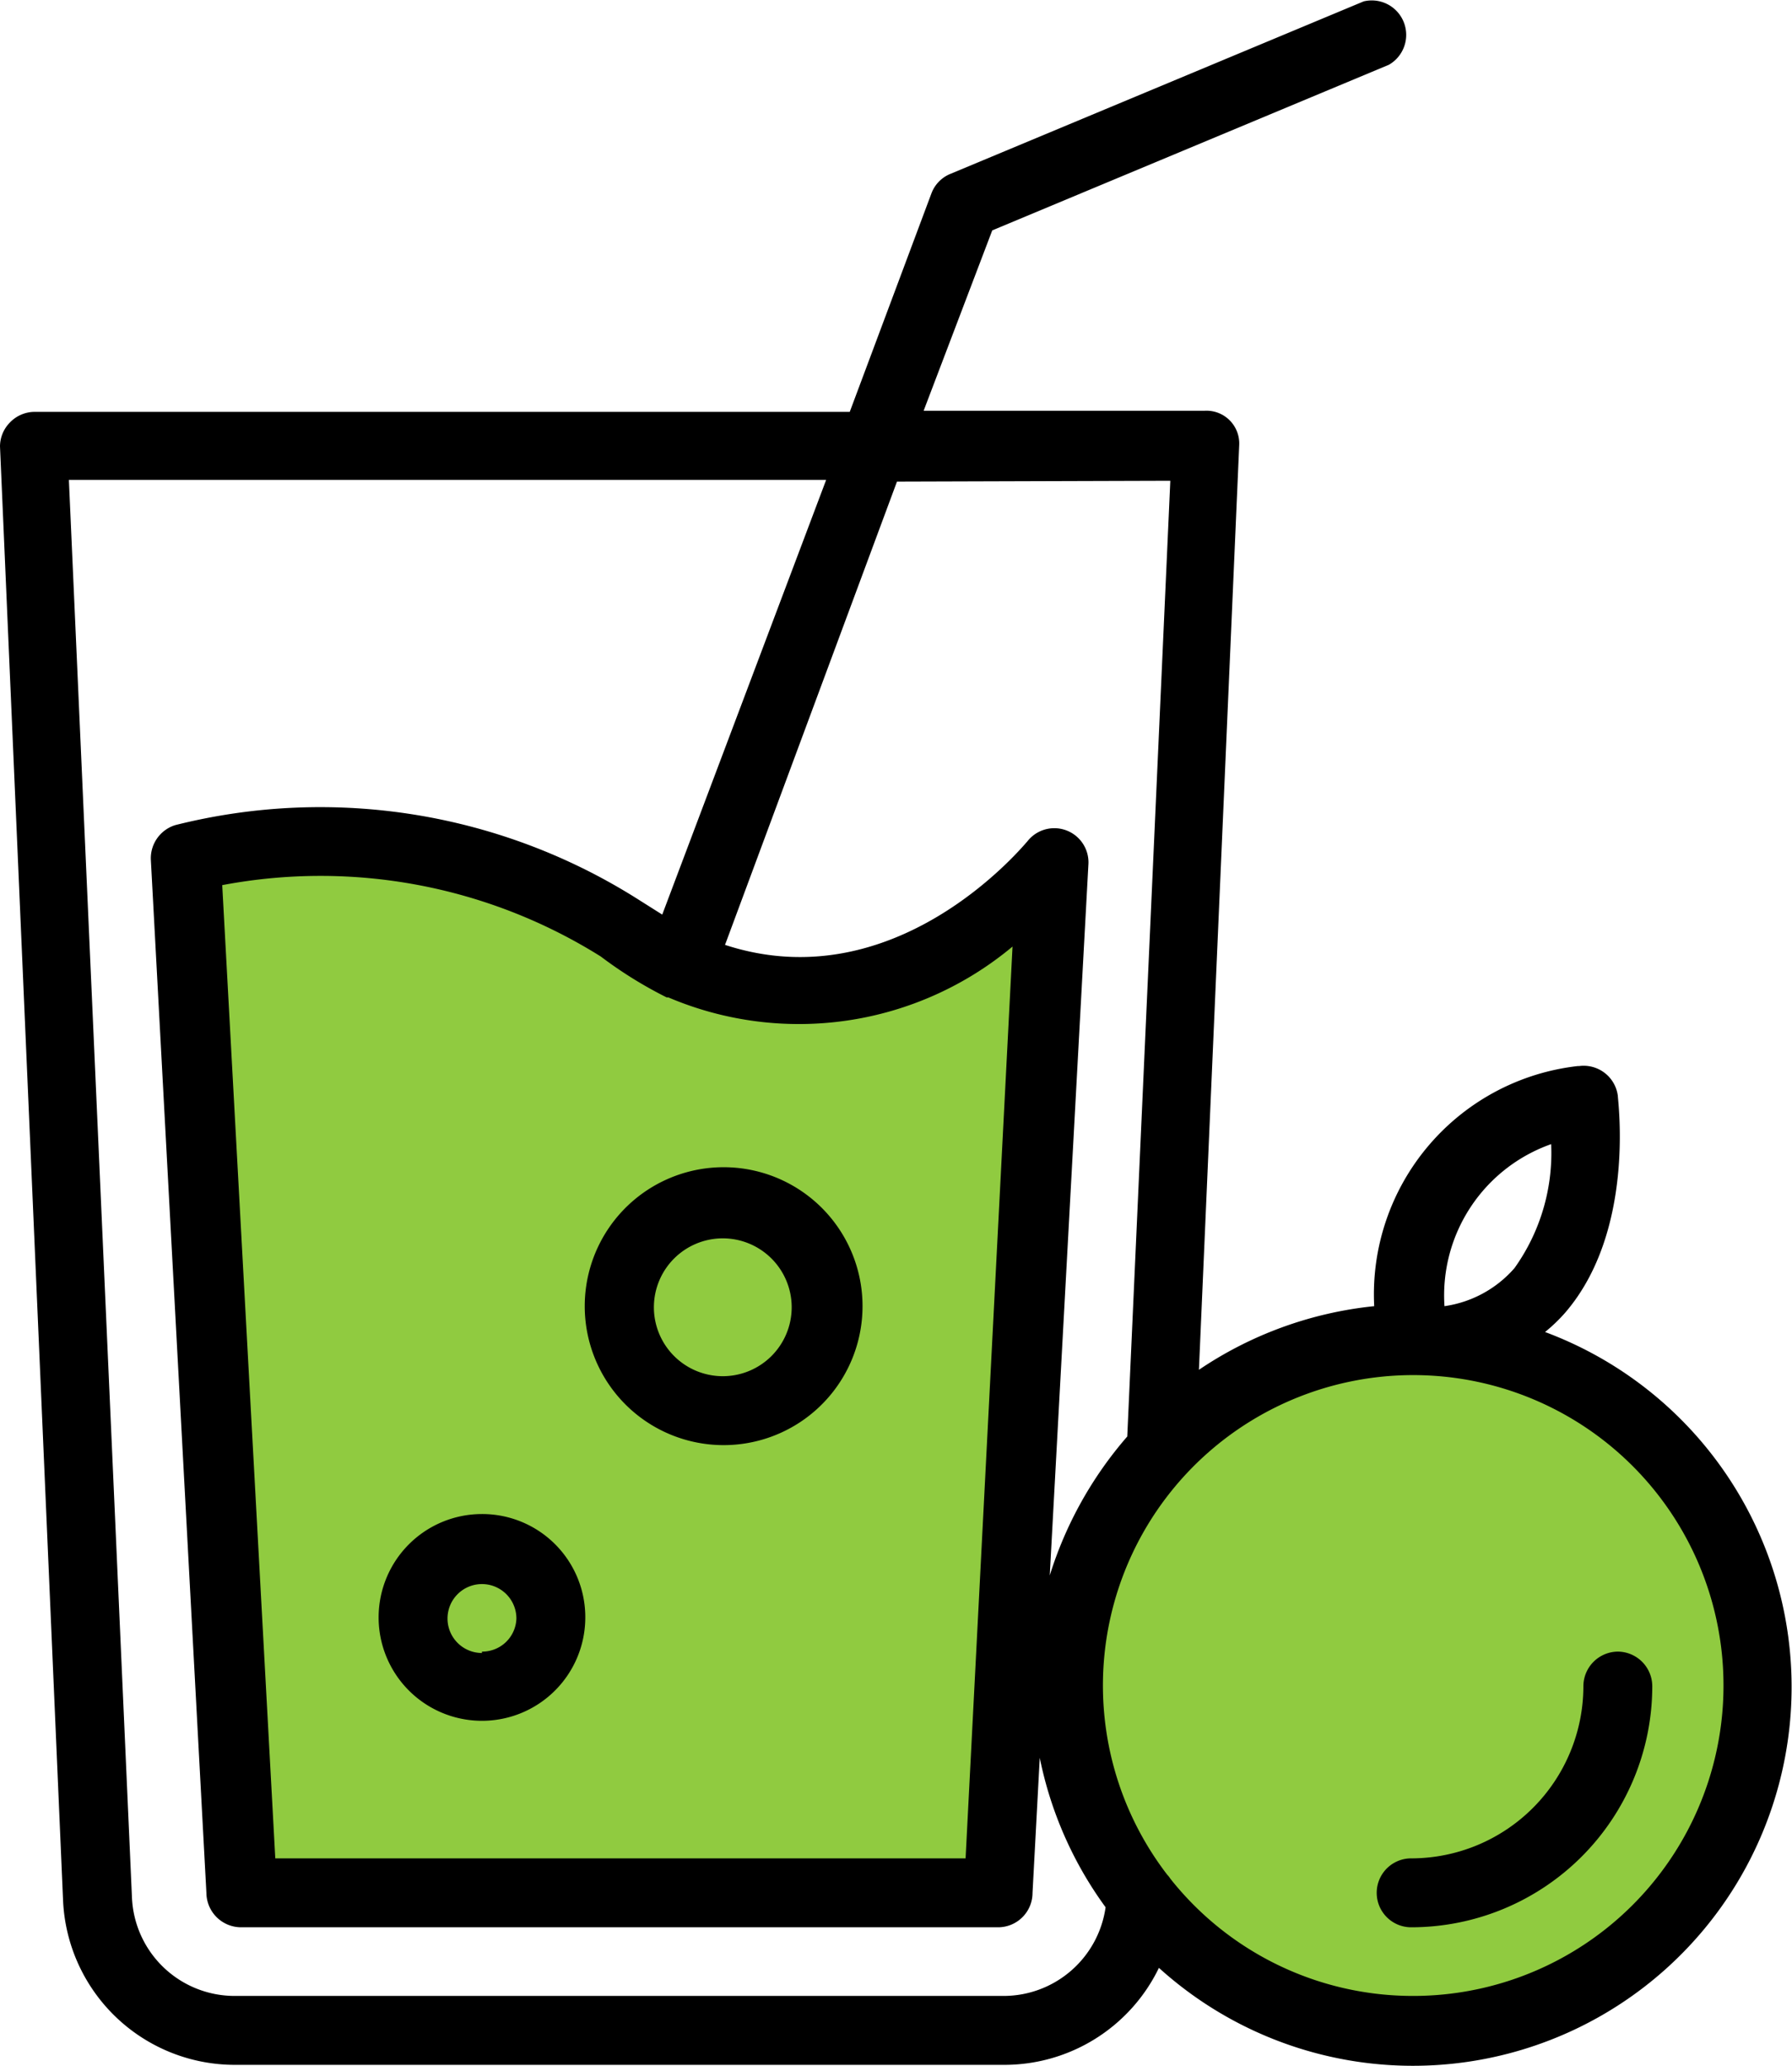
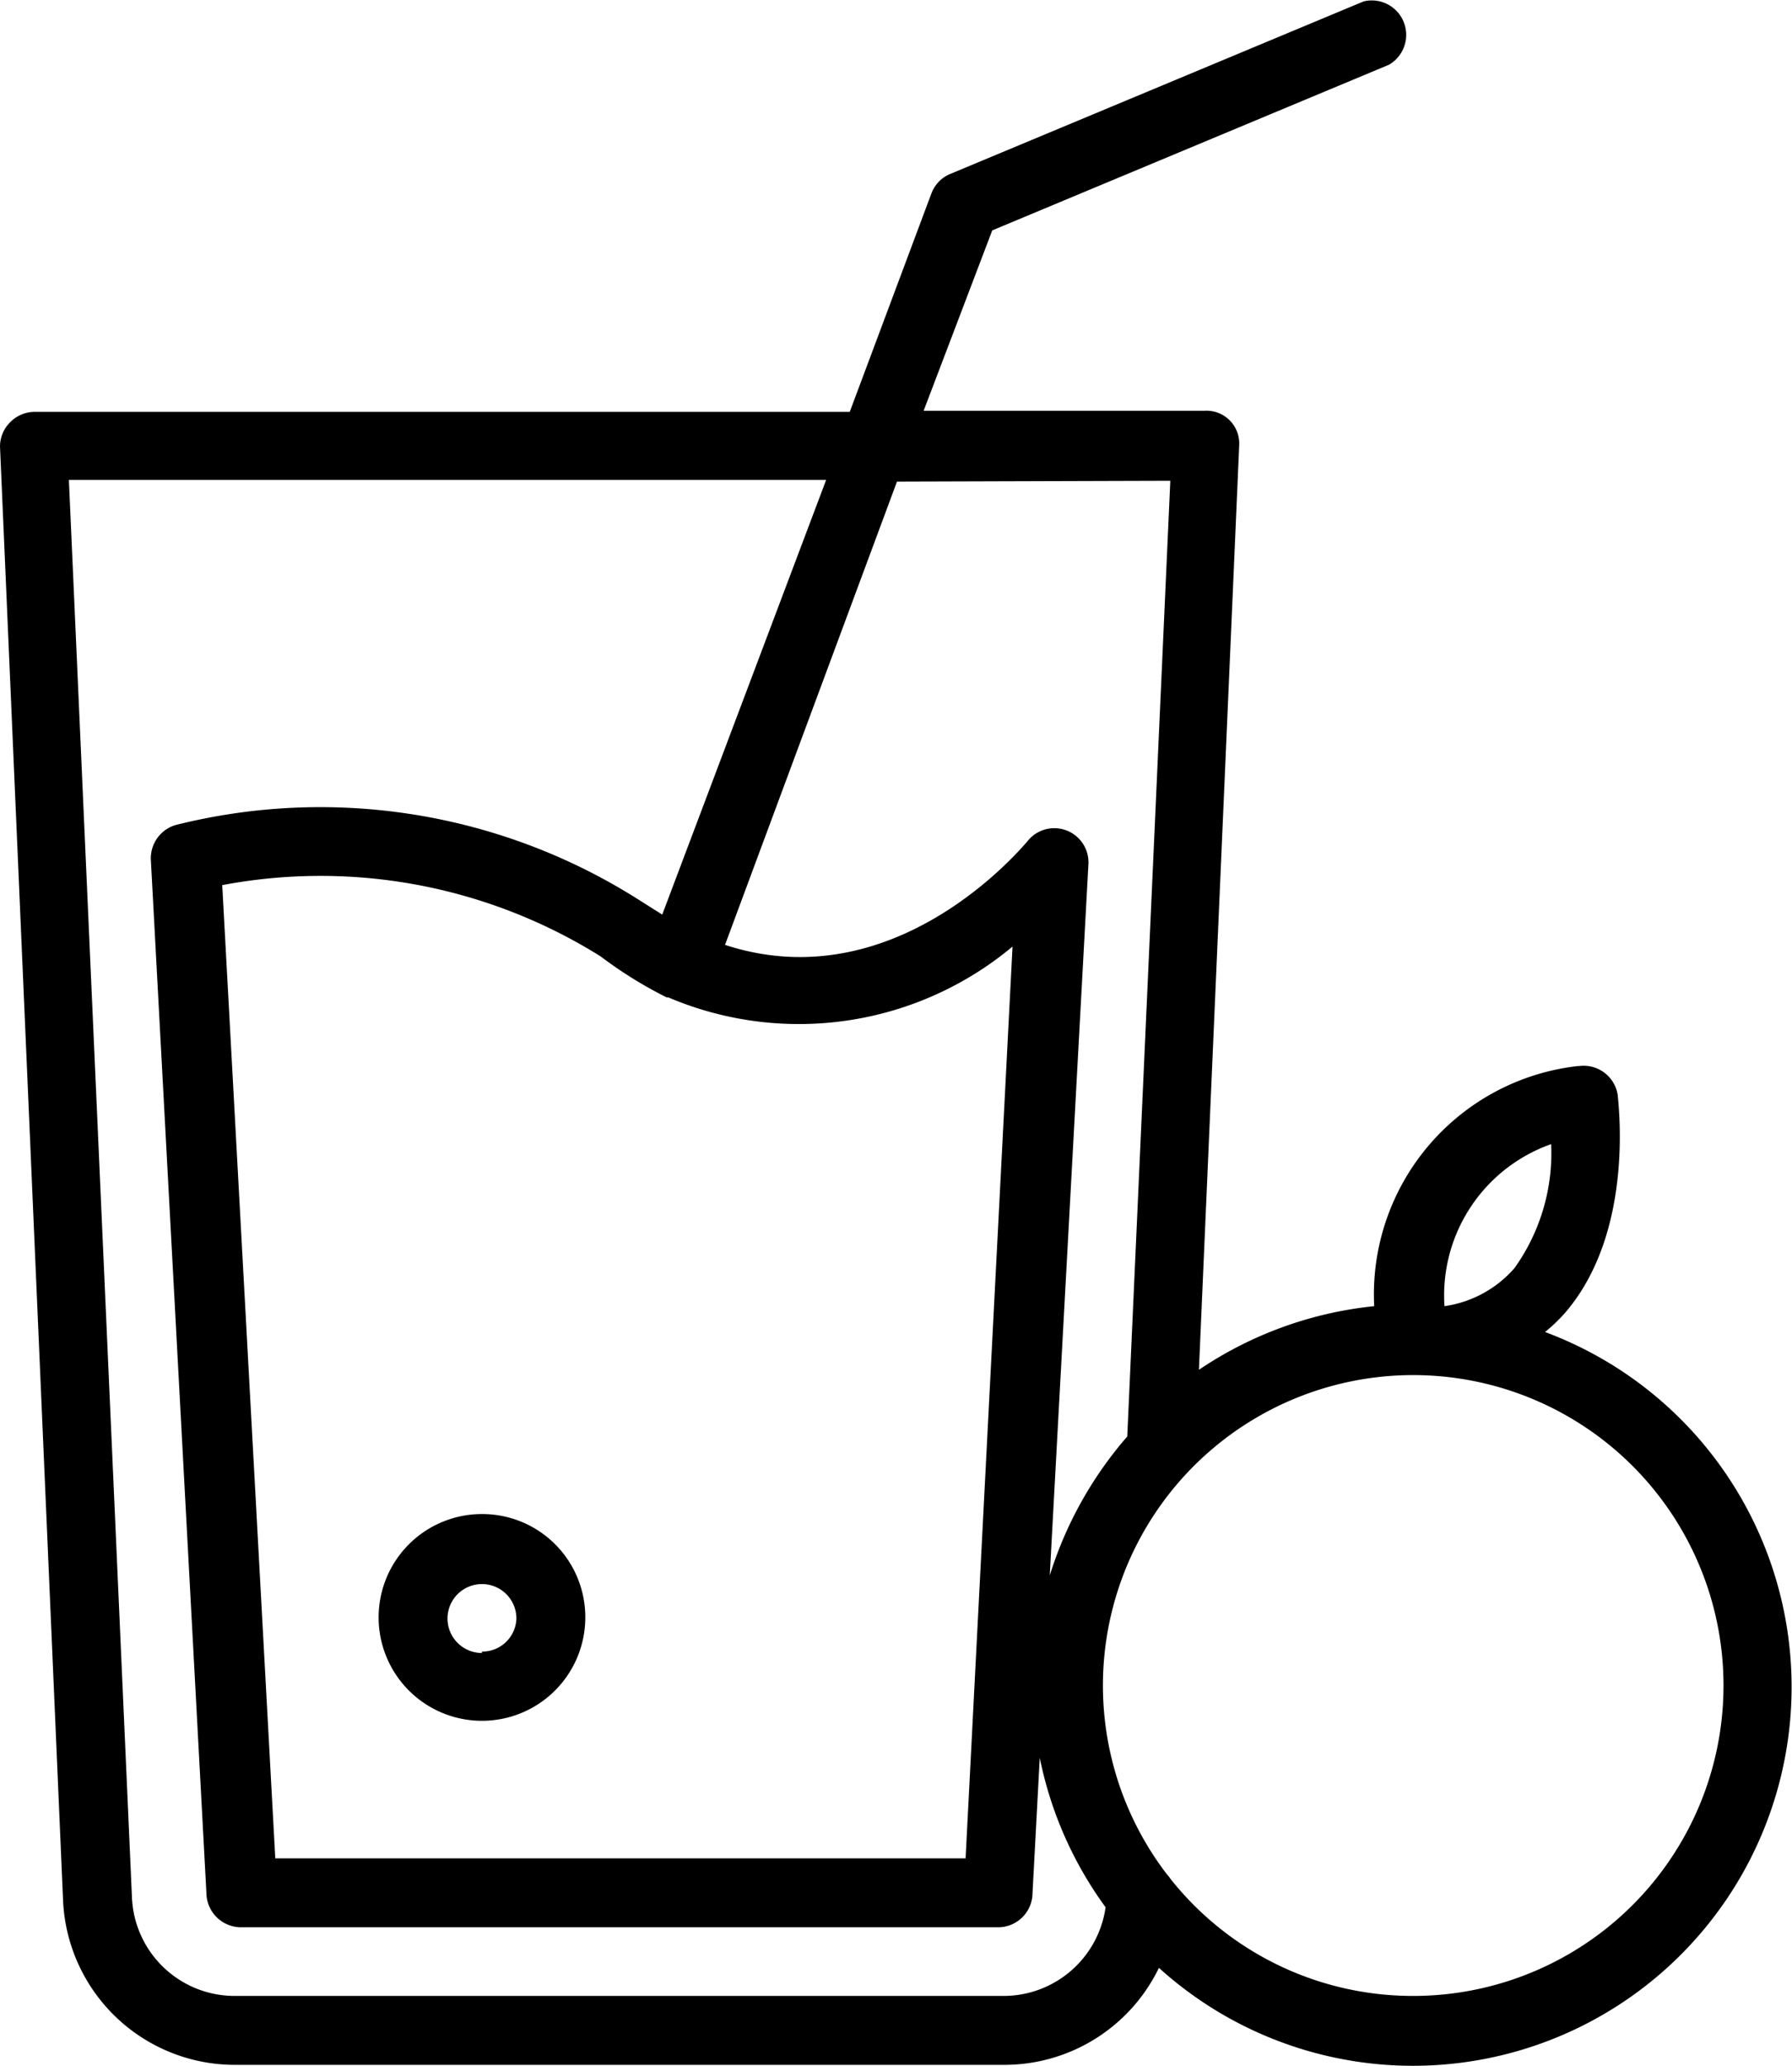
<svg xmlns="http://www.w3.org/2000/svg" viewBox="0 0 64.51 74.34">
  <defs>
    <style>.cls-1{fill:#90cb40;}</style>
  </defs>
  <g id="Layer_2" data-name="Layer 2">
    <g id="Layer_1-2" data-name="Layer 1">
-       <polygon class="cls-1" points="7.51 32.73 8.51 67.73 36.18 67.73 37.51 31.73 34.11 33.99 30.98 35.37 25.51 34.73 17.51 30.73 7.51 30.47 7.51 32.73" />
-       <circle class="cls-1" cx="50.51" cy="60.73" r="12" />
      <path d="M17.35,54.48a3.72,3.72,0,1,0,3.72,3.71A3.71,3.71,0,0,0,17.35,54.48Zm0,5a1.24,1.24,0,1,1,1.24-1.24A1.23,1.23,0,0,1,17.35,59.43Z" />
-       <path d="M26,52a5,5,0,1,0-4.95-5A5,5,0,0,0,26,52Zm0-7.44A2.48,2.48,0,1,1,23.54,47,2.48,2.48,0,0,1,26,44.56Z" />
      <path d="M55.62,47.93a5.87,5.87,0,0,0,.72-.69c2.54-2.94,1.9-7.63,1.9-7.81a1.24,1.24,0,0,0-1.39-1.07H56.8A8.27,8.27,0,0,0,49.47,47a13.77,13.77,0,0,0-6.31,2.29l1.45-33.27a1.18,1.18,0,0,0-1.24-1.24H33.25l2.47-6.49L50,2.33A1.24,1.24,0,0,0,49.09.05L34.23,6.25a1.22,1.22,0,0,0-.7.71l-2.94,7.86H1.24a1.24,1.24,0,0,0-.89.39,1.23,1.23,0,0,0-.35.85L2.27,68.38A6.19,6.19,0,0,0,8.46,74.3H36.15a6.18,6.18,0,0,0,5.57-3.49,13.63,13.63,0,1,0,13.9-22.88Zm.22-6.76a7.12,7.12,0,0,1-1.32,4.46A4.11,4.11,0,0,1,52,47,5.77,5.77,0,0,1,55.84,41.17ZM42.13,17.3,40.58,51.69a13.92,13.92,0,0,0-2.79,5l1.39-25.56a1.23,1.23,0,0,0-2.2-.85C36.77,30.51,32.22,36,26.1,34l6.19-16.67ZM24,35.89h.06a12,12,0,0,0,12.39-1.83L34.76,66.87H9.91L8,31.85a19,19,0,0,1,13.63,2.57A15.14,15.14,0,0,0,24,35.89ZM36.15,71.82H8.46a3.7,3.7,0,0,1-3.71-3.55l-2.27-51H29.74l-5.9,15.64L23,32.38A21.39,21.39,0,0,0,6.31,29.69a1.25,1.25,0,0,0-.88,1.24l2,37.18a1.25,1.25,0,0,0,1.24,1.24H35.94a1.24,1.24,0,0,0,1.23-1.24l.26-4.86a13.7,13.7,0,0,0,2.37,5.38A3.71,3.71,0,0,1,36.15,71.82Zm14.65,0a11.14,11.14,0,0,1-8.67-4.22.76.76,0,0,0-.11-.14,11.17,11.17,0,1,1,8.78,4.36Z" />
-       <path d="M58.24,59.43A1.25,1.25,0,0,0,57,60.67a6.2,6.2,0,0,1-6.2,6.2,1.24,1.24,0,0,0,0,2.48,8.68,8.68,0,0,0,8.68-8.68A1.25,1.25,0,0,0,58.24,59.43Z" />
    </g>
  </g>
</svg>